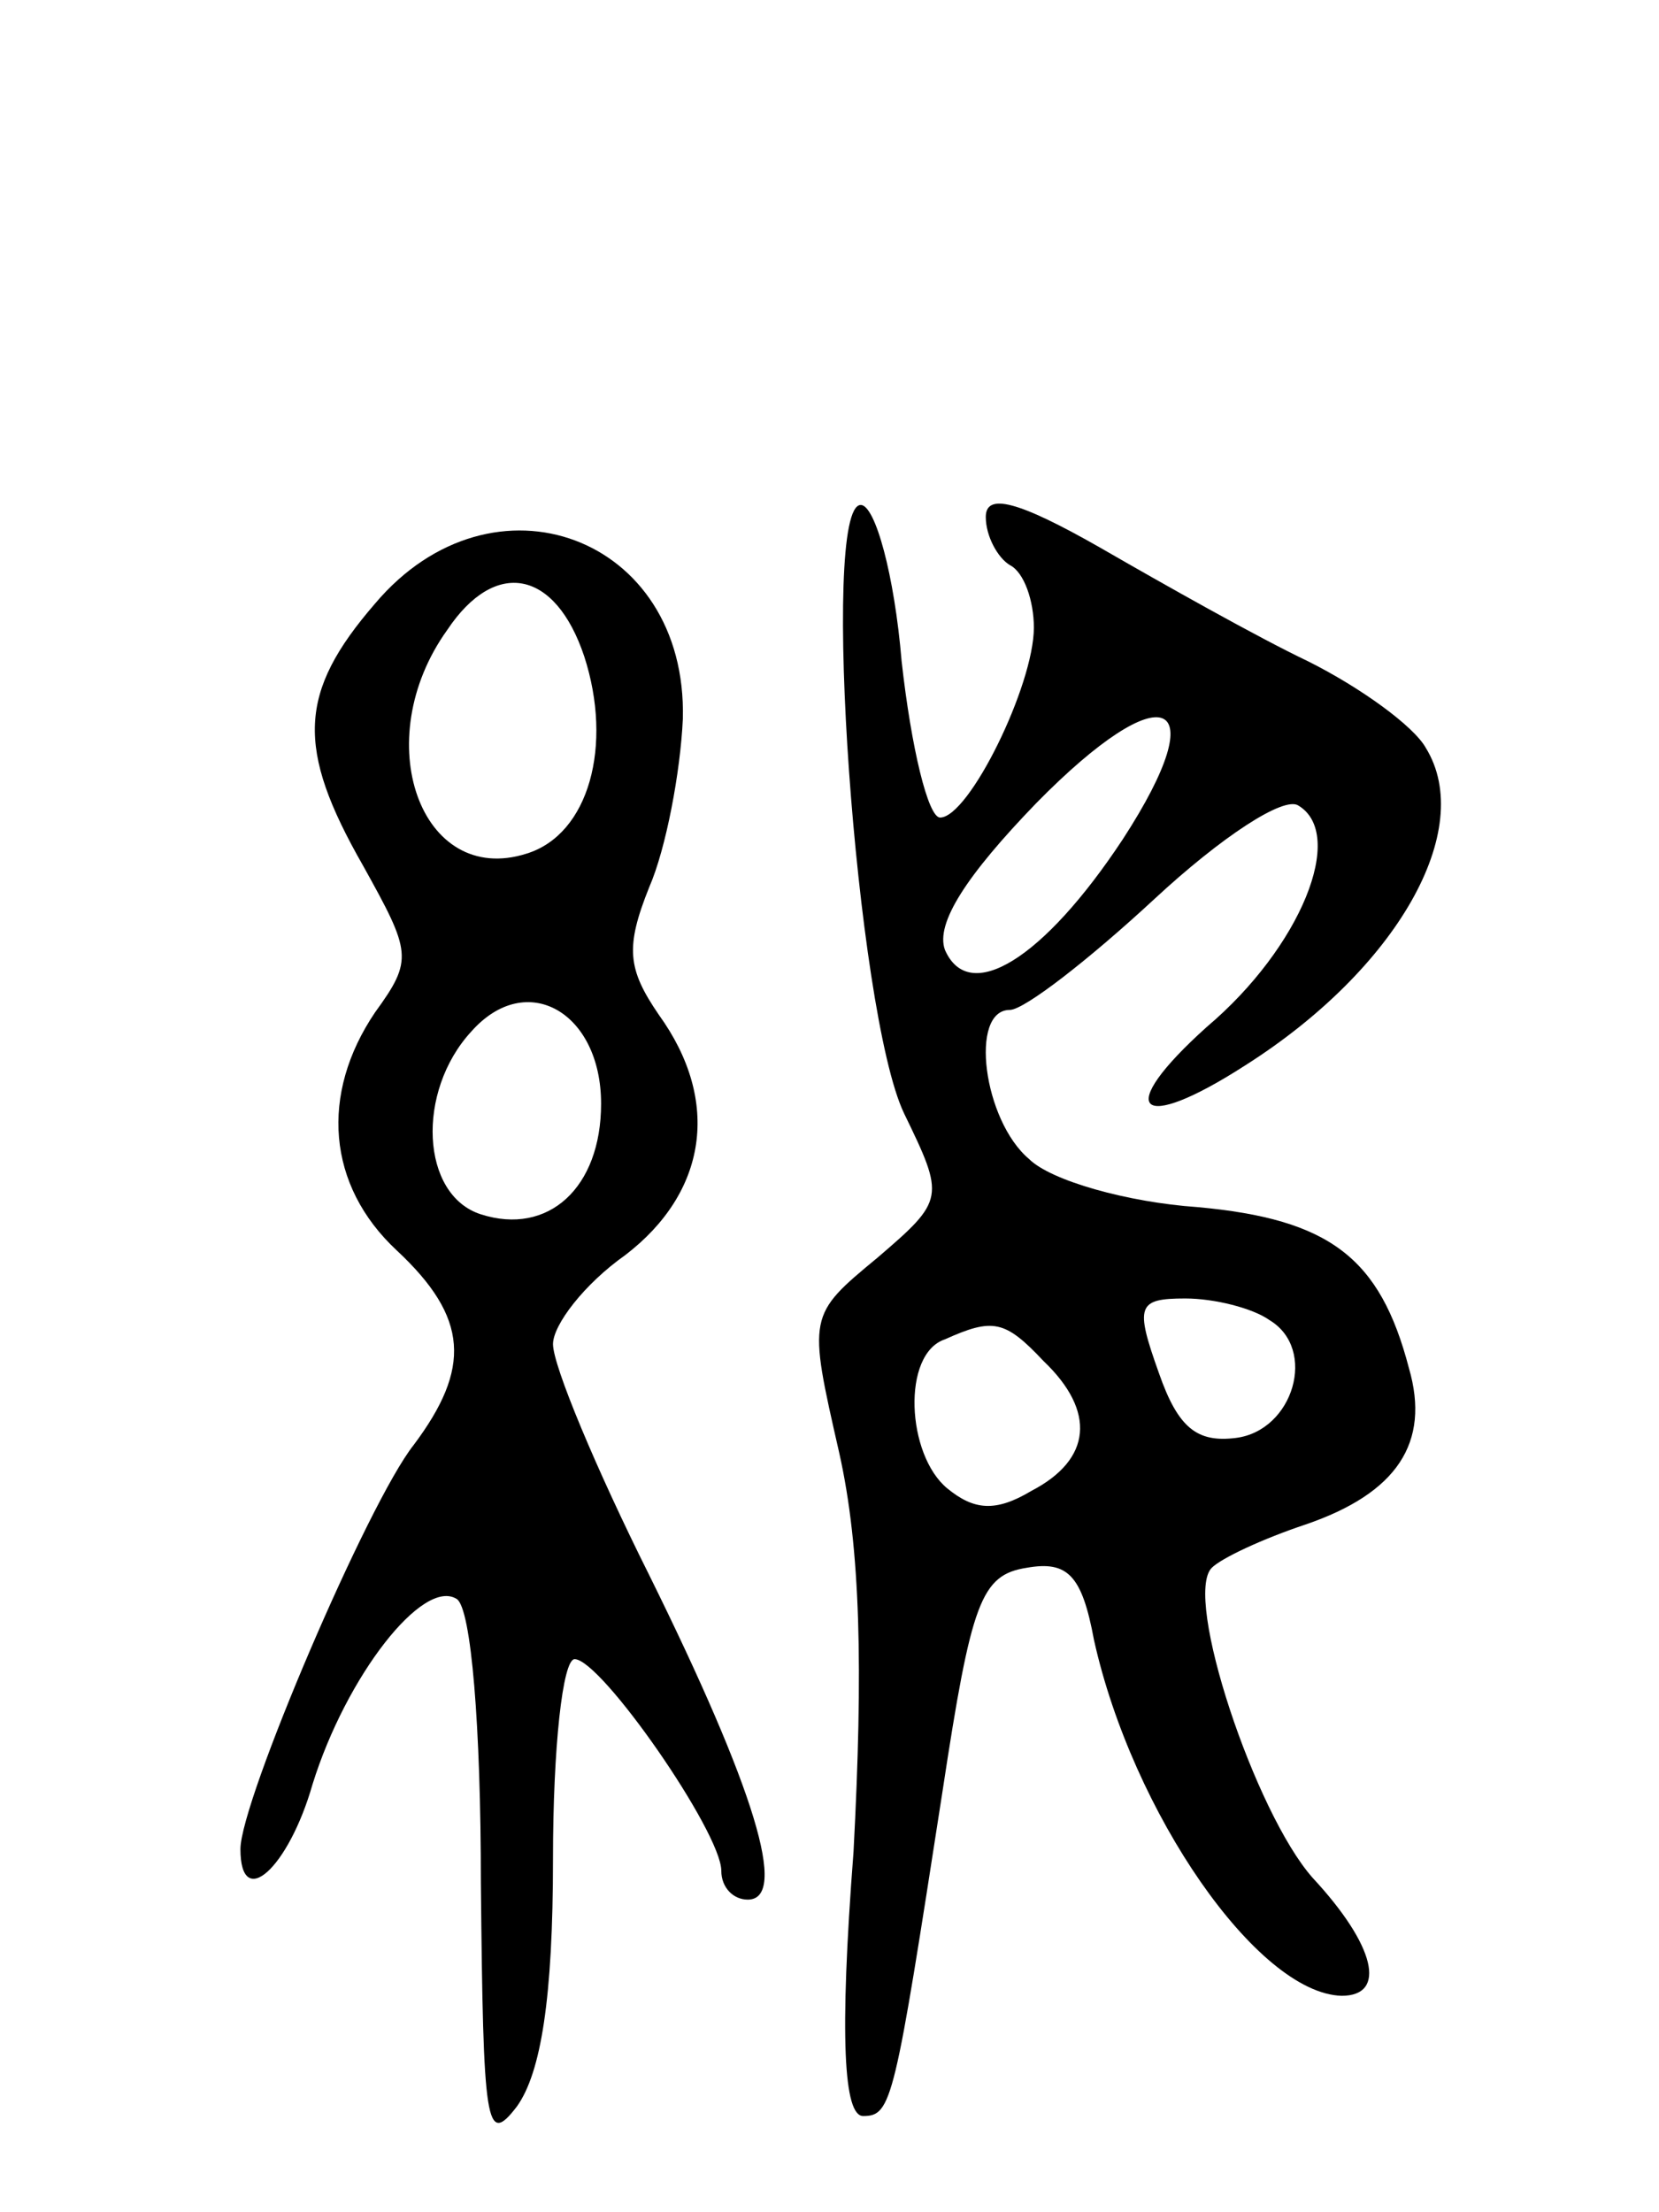
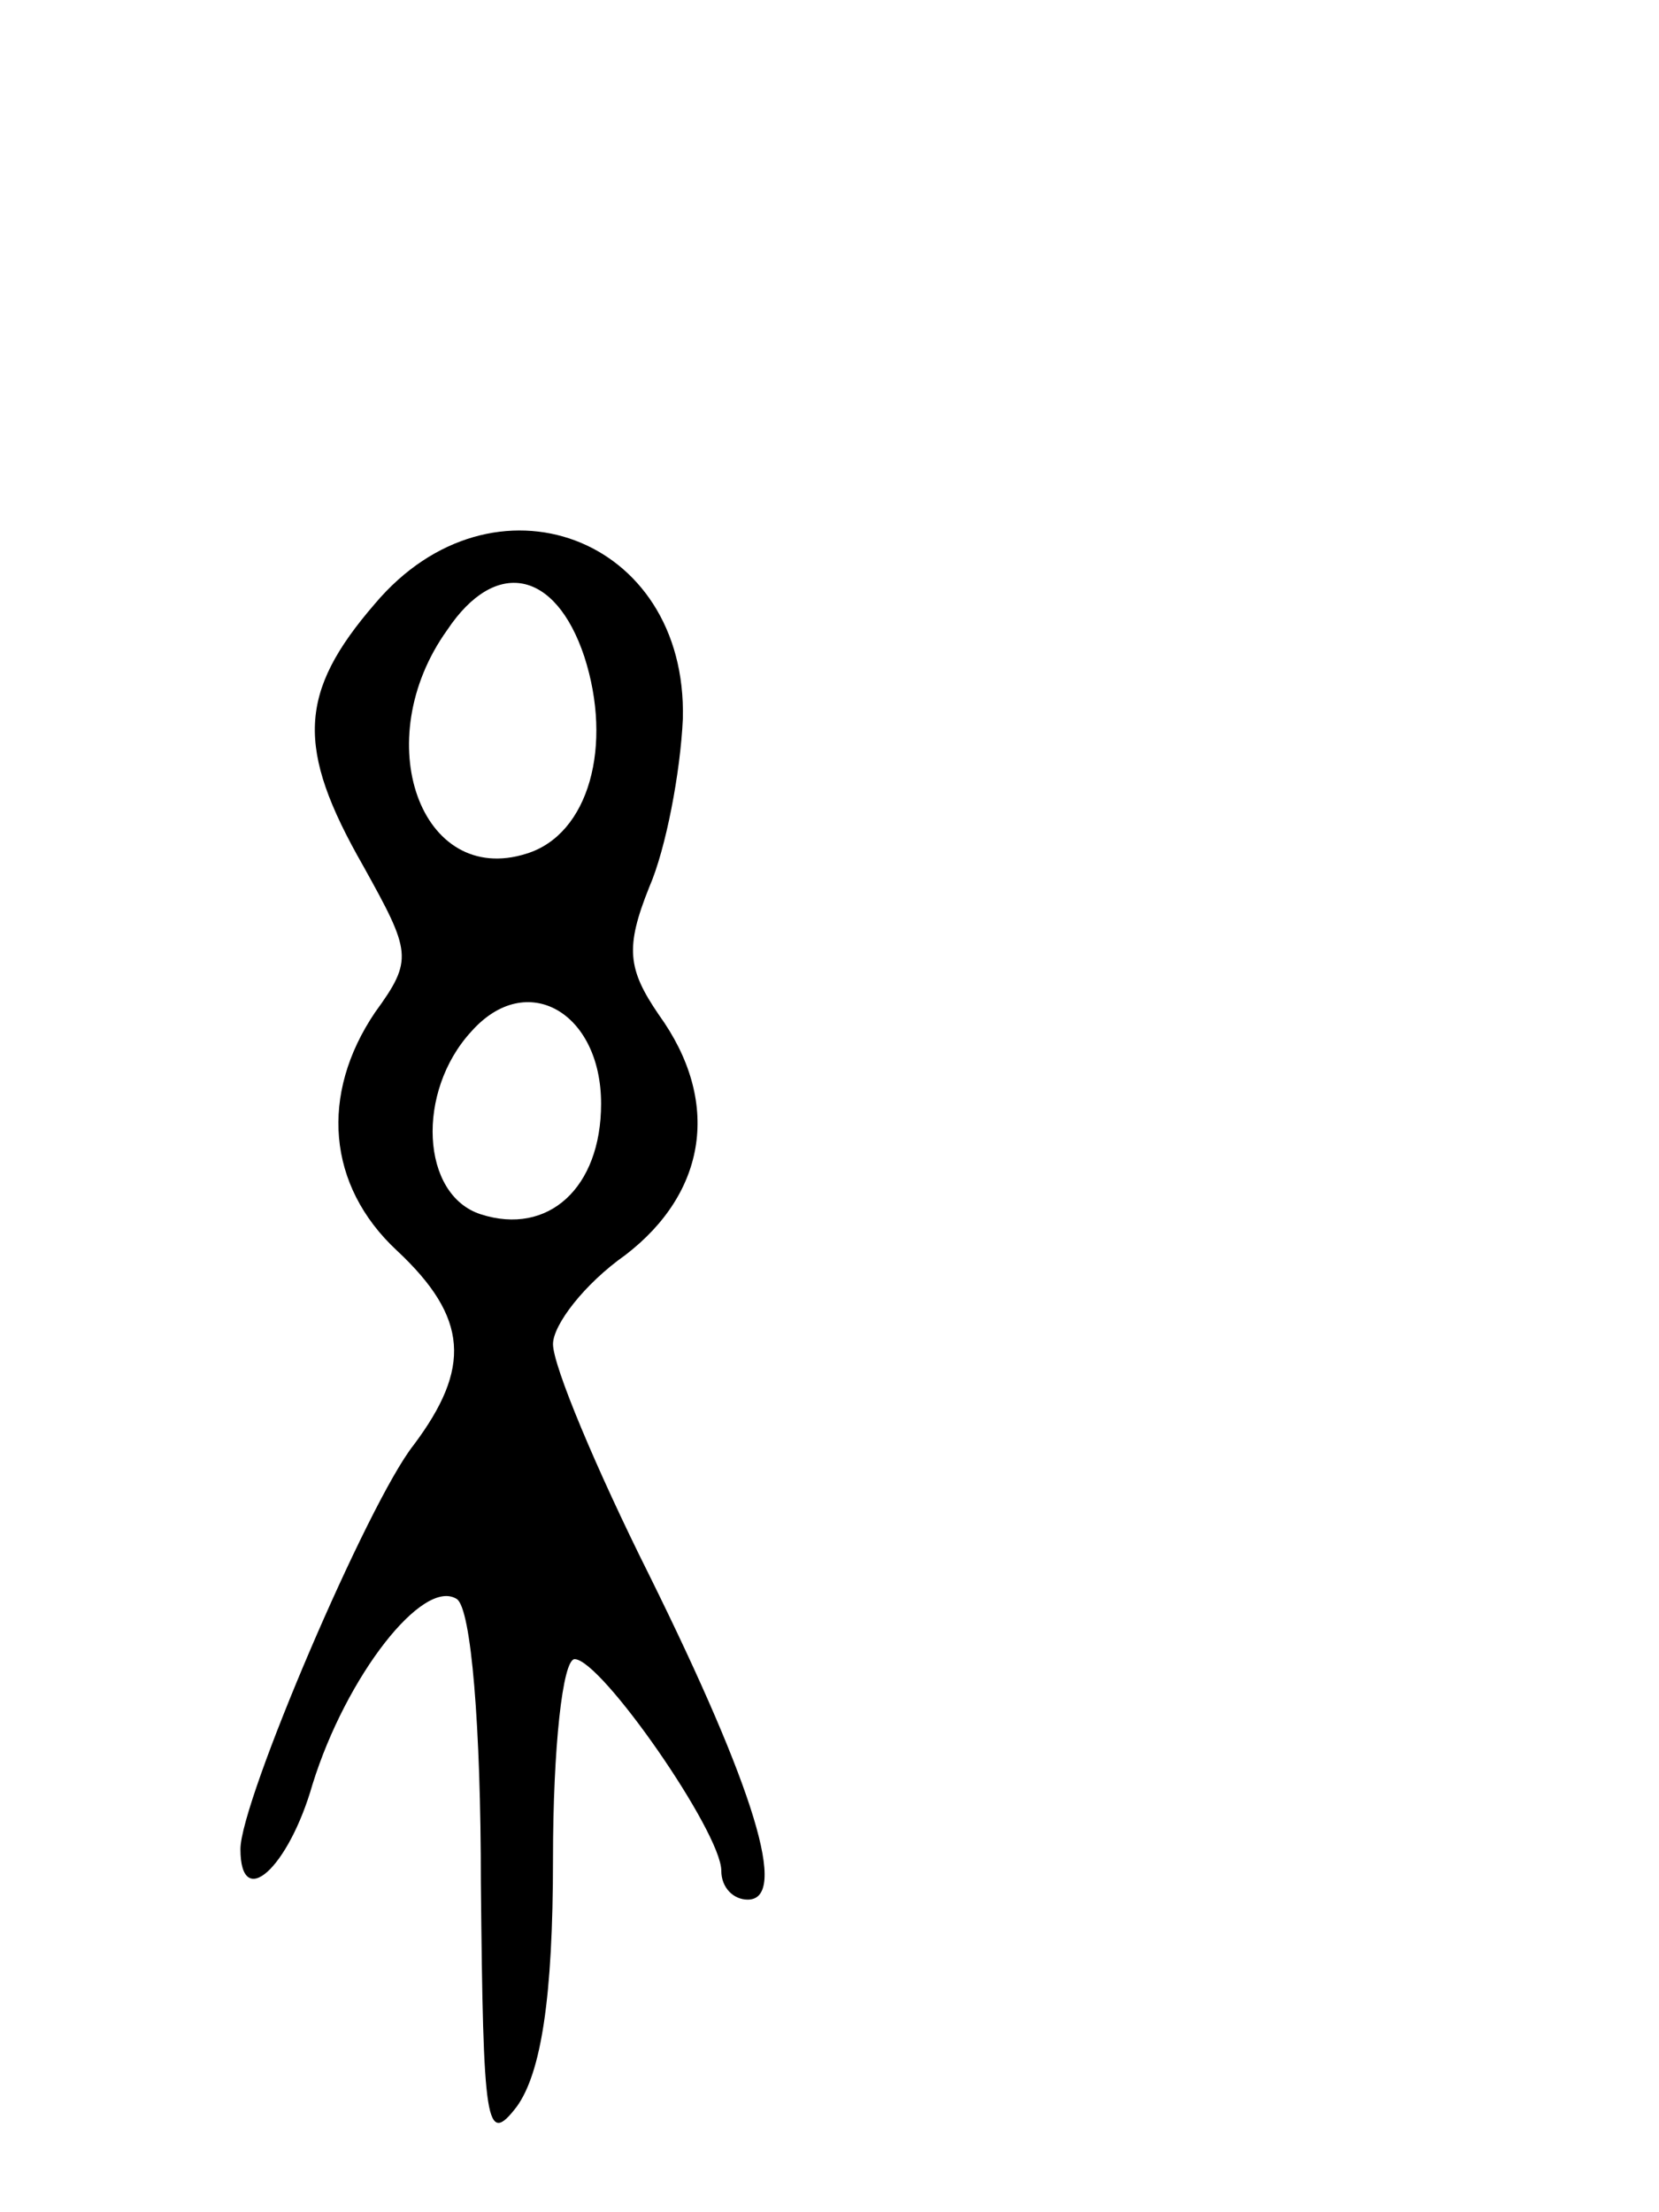
<svg xmlns="http://www.w3.org/2000/svg" version="1.0" width="69" height="92" viewBox="0 0 69 92">
  <g transform="translate(0,92) scale(0.1,-0.1)">
-     <path d="M410 705 c0 -8 5 -17 10 -20 6 -3 10 -15 10 -26 0 -24 -27 -79 -39 -79 -5 0 -12 29 -16 65 -3 36 -11 65 -17 65 -17 0 -2 -211 18 -253 17 -35 17 -36 -11 -60 -29 -24 -29 -24 -16 -81 9 -40 10 -90 6 -166 -6 -78 -4 -110 4 -110 12 0 13 6 33 135 12 79 16 90 35 93 17 3 23 -3 28 -30 16 -72 68 -147 103 -148 19 0 14 21 -12 49 -24 27 -54 117 -42 129 4 4 21 12 39 18 38 13 52 34 43 65 -12 46 -33 62 -88 67 -29 2 -61 11 -70 20 -19 16 -25 62 -8 62 6 0 33 21 60 46 28 26 54 43 60 39 20 -12 1 -59 -38 -92 -39 -35 -29 -45 16 -16 63 40 96 98 75 132 -5 9 -27 25 -49 36 -21 10 -60 32 -86 47 -35 20 -48 23 -48 13z m57 -134 c-33 -50 -64 -69 -74 -46 -4 11 9 31 38 61 53 54 75 45 36 -15z m61 -200 c20 -12 10 -46 -14 -49 -16 -2 -24 4 -32 27 -10 28 -9 31 11 31 12 0 28 -4 35 -9z m-94 -17 c22 -21 20 -41 -5 -54 -15 -9 -24 -8 -35 1 -17 14 -19 56 -1 62 20 9 25 8 41 -9z" />
    <path d="M156 669 c-32 -37 -33 -60 -5 -109 20 -36 21 -39 5 -61 -23 -34 -20 -72 9 -99 30 -28 31 -49 7 -81 -19 -24 -72 -148 -72 -168 0 -26 20 -8 30 27 14 45 46 86 60 77 6 -4 10 -53 10 -118 1 -101 2 -110 15 -93 10 14 15 45 15 103 0 46 4 83 9 83 11 0 61 -72 61 -88 0 -7 5 -12 11 -12 17 0 3 46 -41 135 -22 44 -40 87 -40 96 0 8 13 25 30 37 34 26 40 64 14 100 -13 19 -14 28 -4 53 7 16 13 48 14 70 2 76 -79 106 -128 48z m87 -22 c12 -37 2 -74 -24 -82 -44 -14 -66 47 -33 93 20 30 45 25 57 -11z m7 -186 c0 -35 -22 -55 -50 -46 -25 8 -27 51 -4 76 23 26 54 8 54 -30z" />
  </g>
</svg>